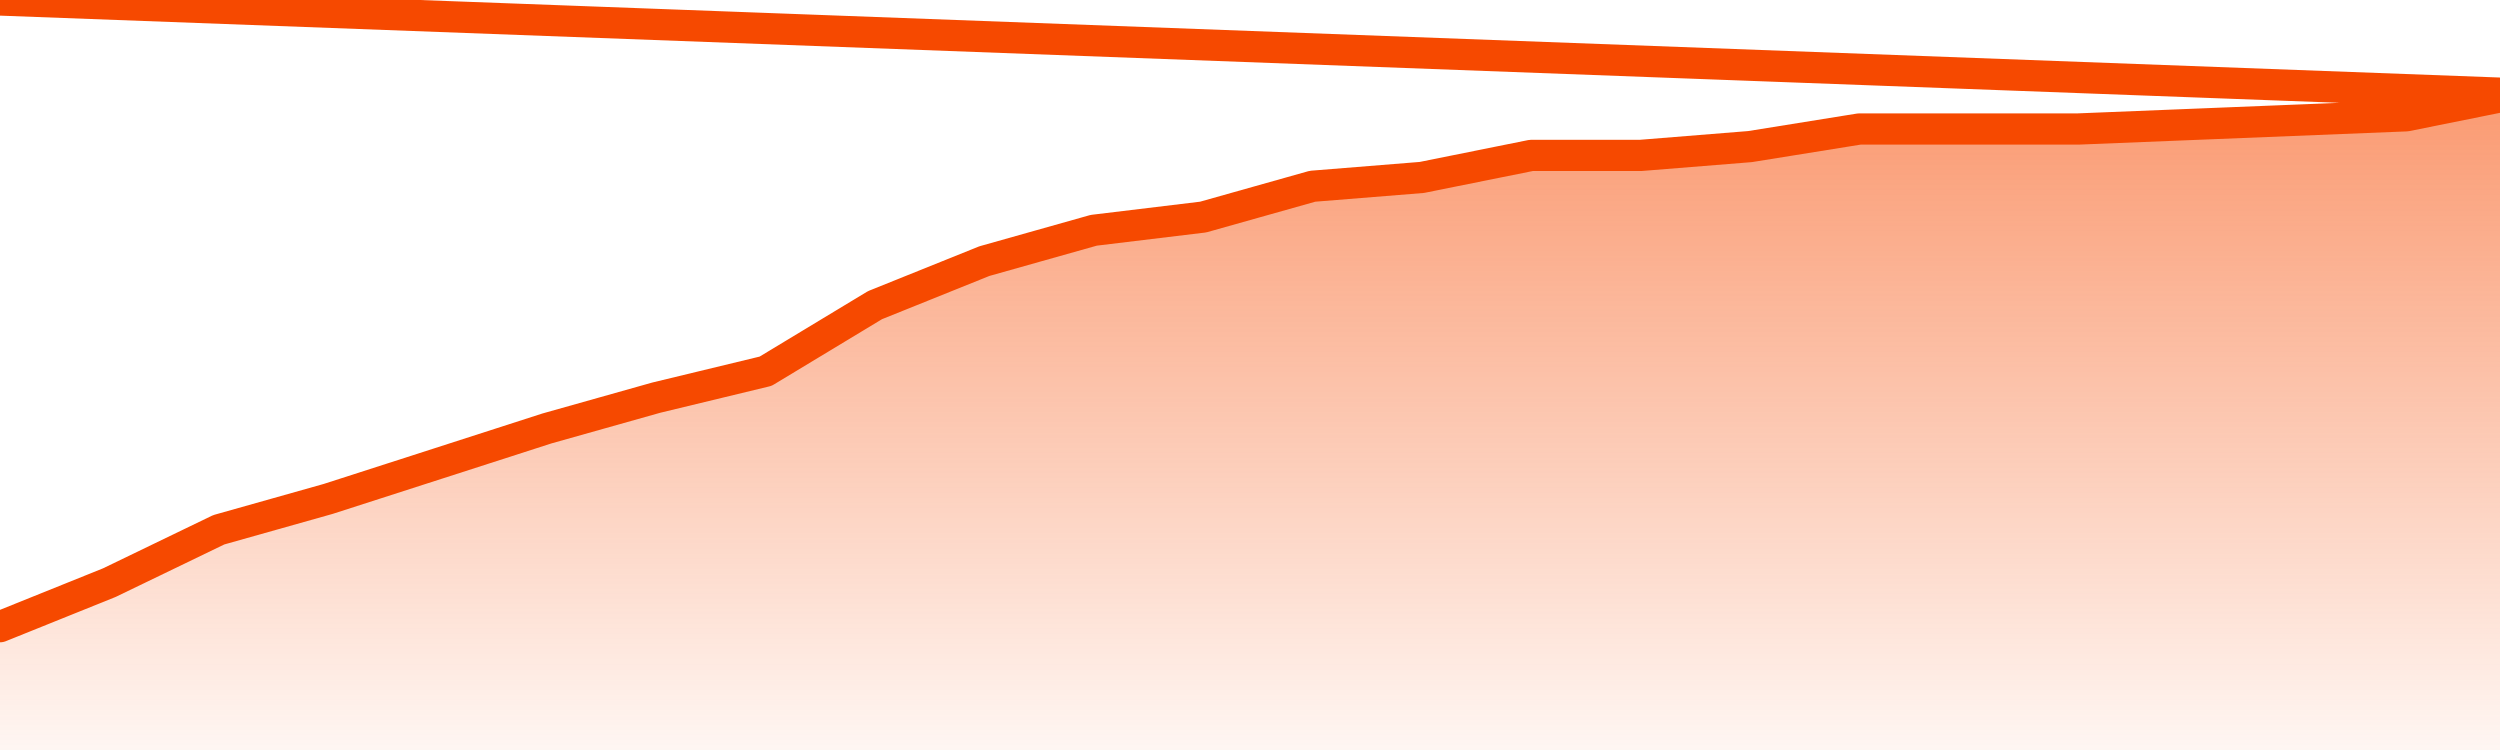
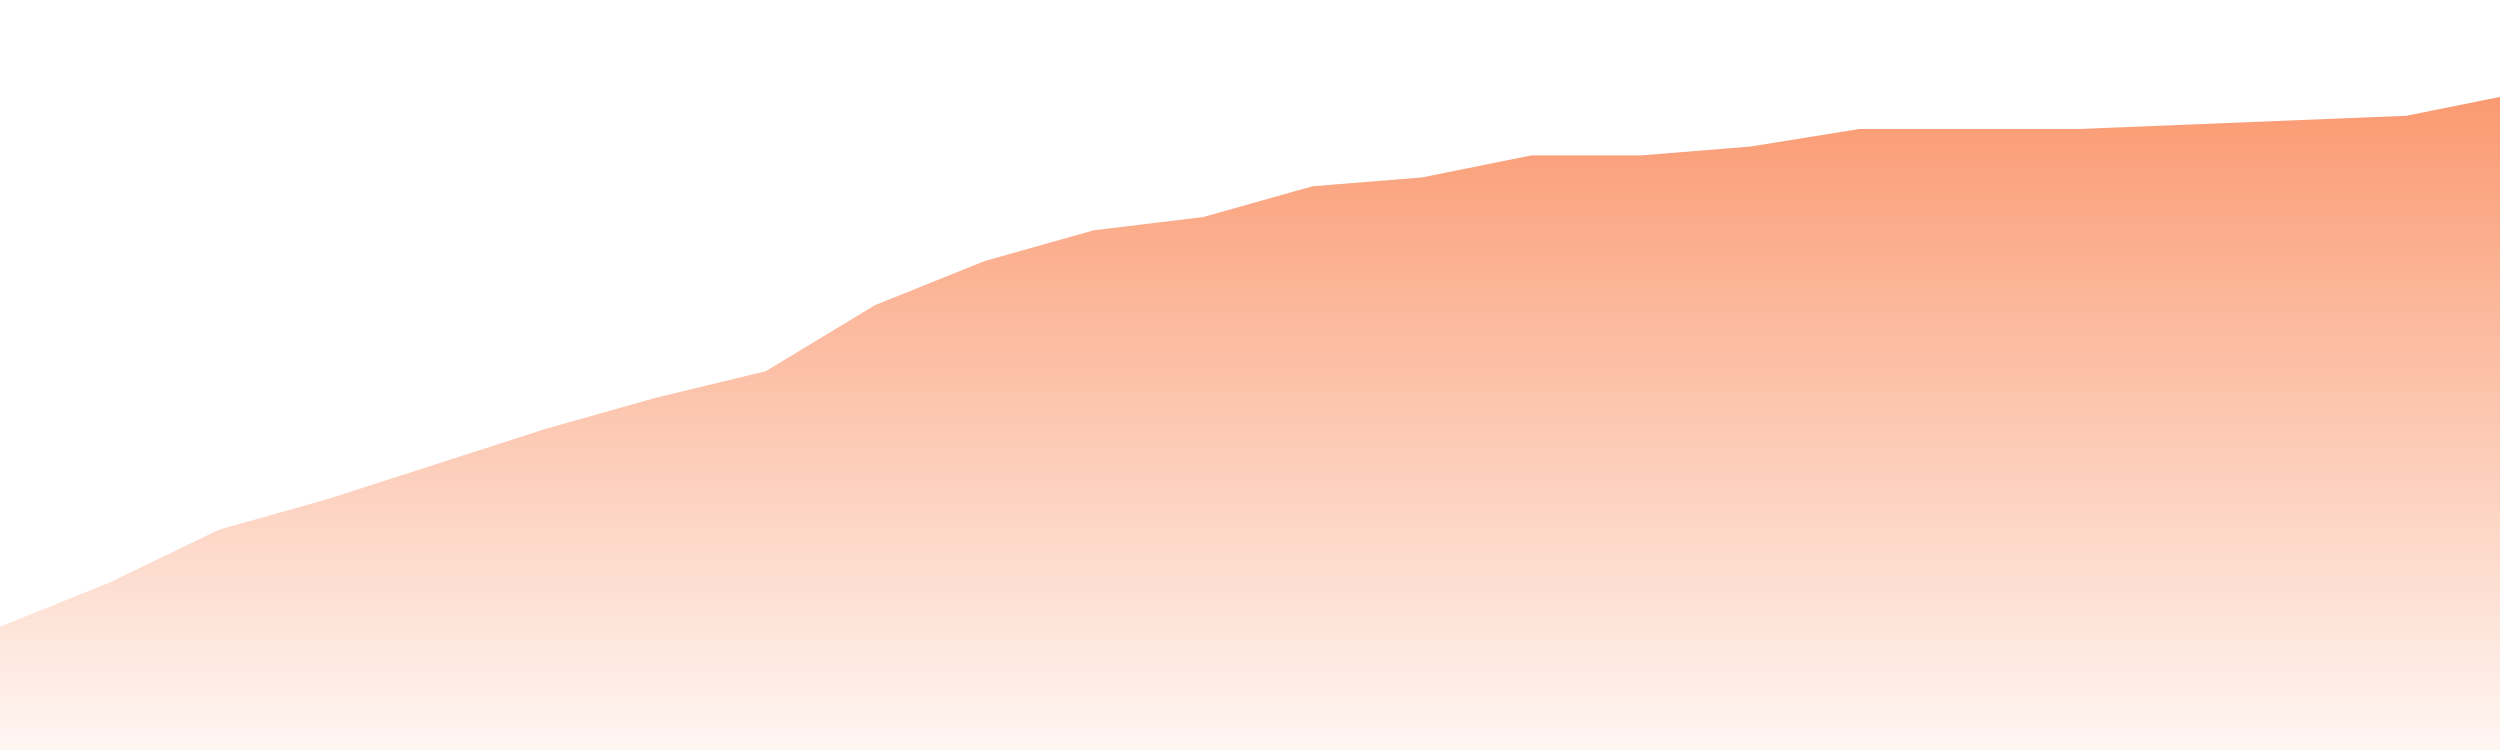
<svg xmlns="http://www.w3.org/2000/svg" version="1.1" width="80" height="24" viewBox="0 0 80 24">
  <defs>
    <linearGradient x1=".5" x2=".5" y2="1" id="gradient">
      <stop offset="0" stop-color="#F64900" />
      <stop offset="1" stop-color="#f64900" stop-opacity="0" />
    </linearGradient>
  </defs>
  <path fill="url(#gradient)" fill-opacity="0.56" stroke="none" d="M 0,26 0.0,20.054 3.5,18.644 7.0,16.953 10.5,15.966 14.0,14.839 17.5,13.711 21.0,12.725 24.5,11.879 28.0,9.765 31.5,8.356 35.0,7.369 38.5,6.946 42.0,5.96 45.5,5.678 49.0,4.973 52.5,4.973 56.0,4.691 59.5,4.128 63.0,4.128 66.5,4.128 70.0,3.987 73.5,3.846 77.0,3.705 80.5,3.0 82,26 Z" />
-   <path fill="none" stroke="#F64900" stroke-width="1" stroke-linejoin="round" stroke-linecap="round" d="M 0.0,20.054 3.5,18.644 7.0,16.953 10.5,15.966 14.0,14.839 17.5,13.711 21.0,12.725 24.5,11.879 28.0,9.765 31.5,8.356 35.0,7.369 38.5,6.946 42.0,5.96 45.5,5.678 49.0,4.973 52.5,4.973 56.0,4.691 59.5,4.128 63.0,4.128 66.5,4.128 70.0,3.987 73.5,3.846 77.0,3.705 80.5,3.0.join(' ') }" />
</svg>